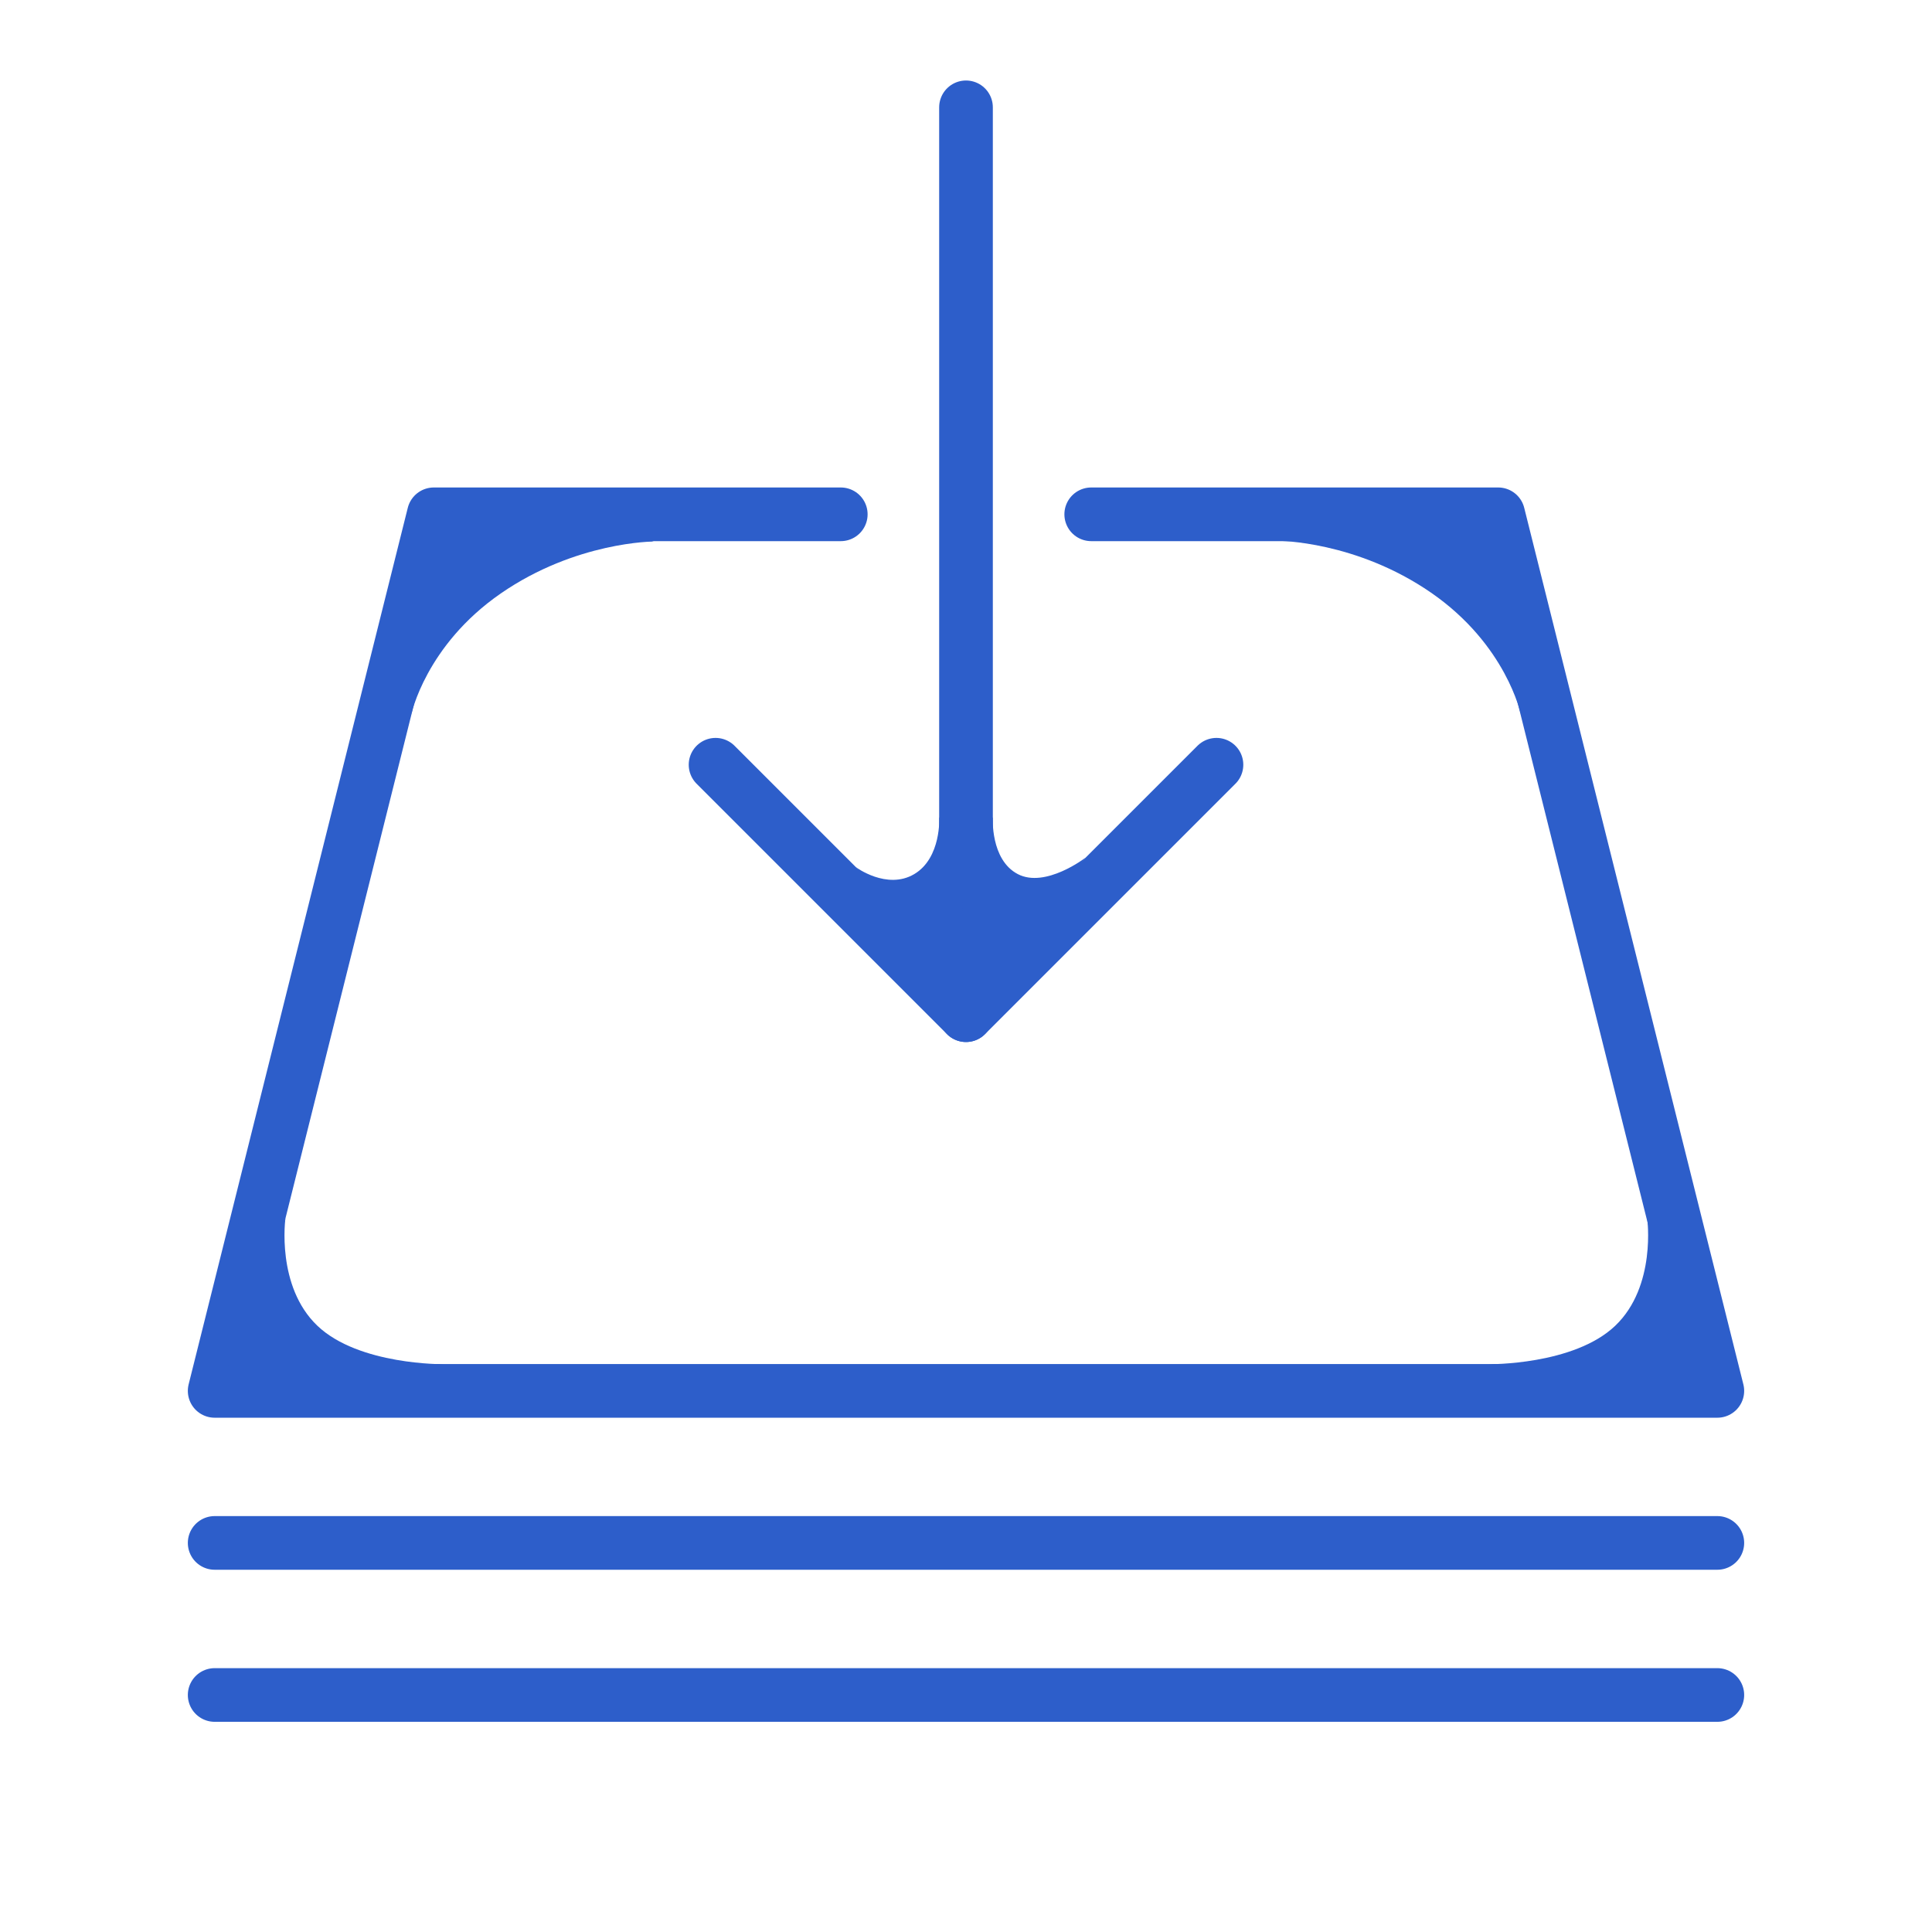
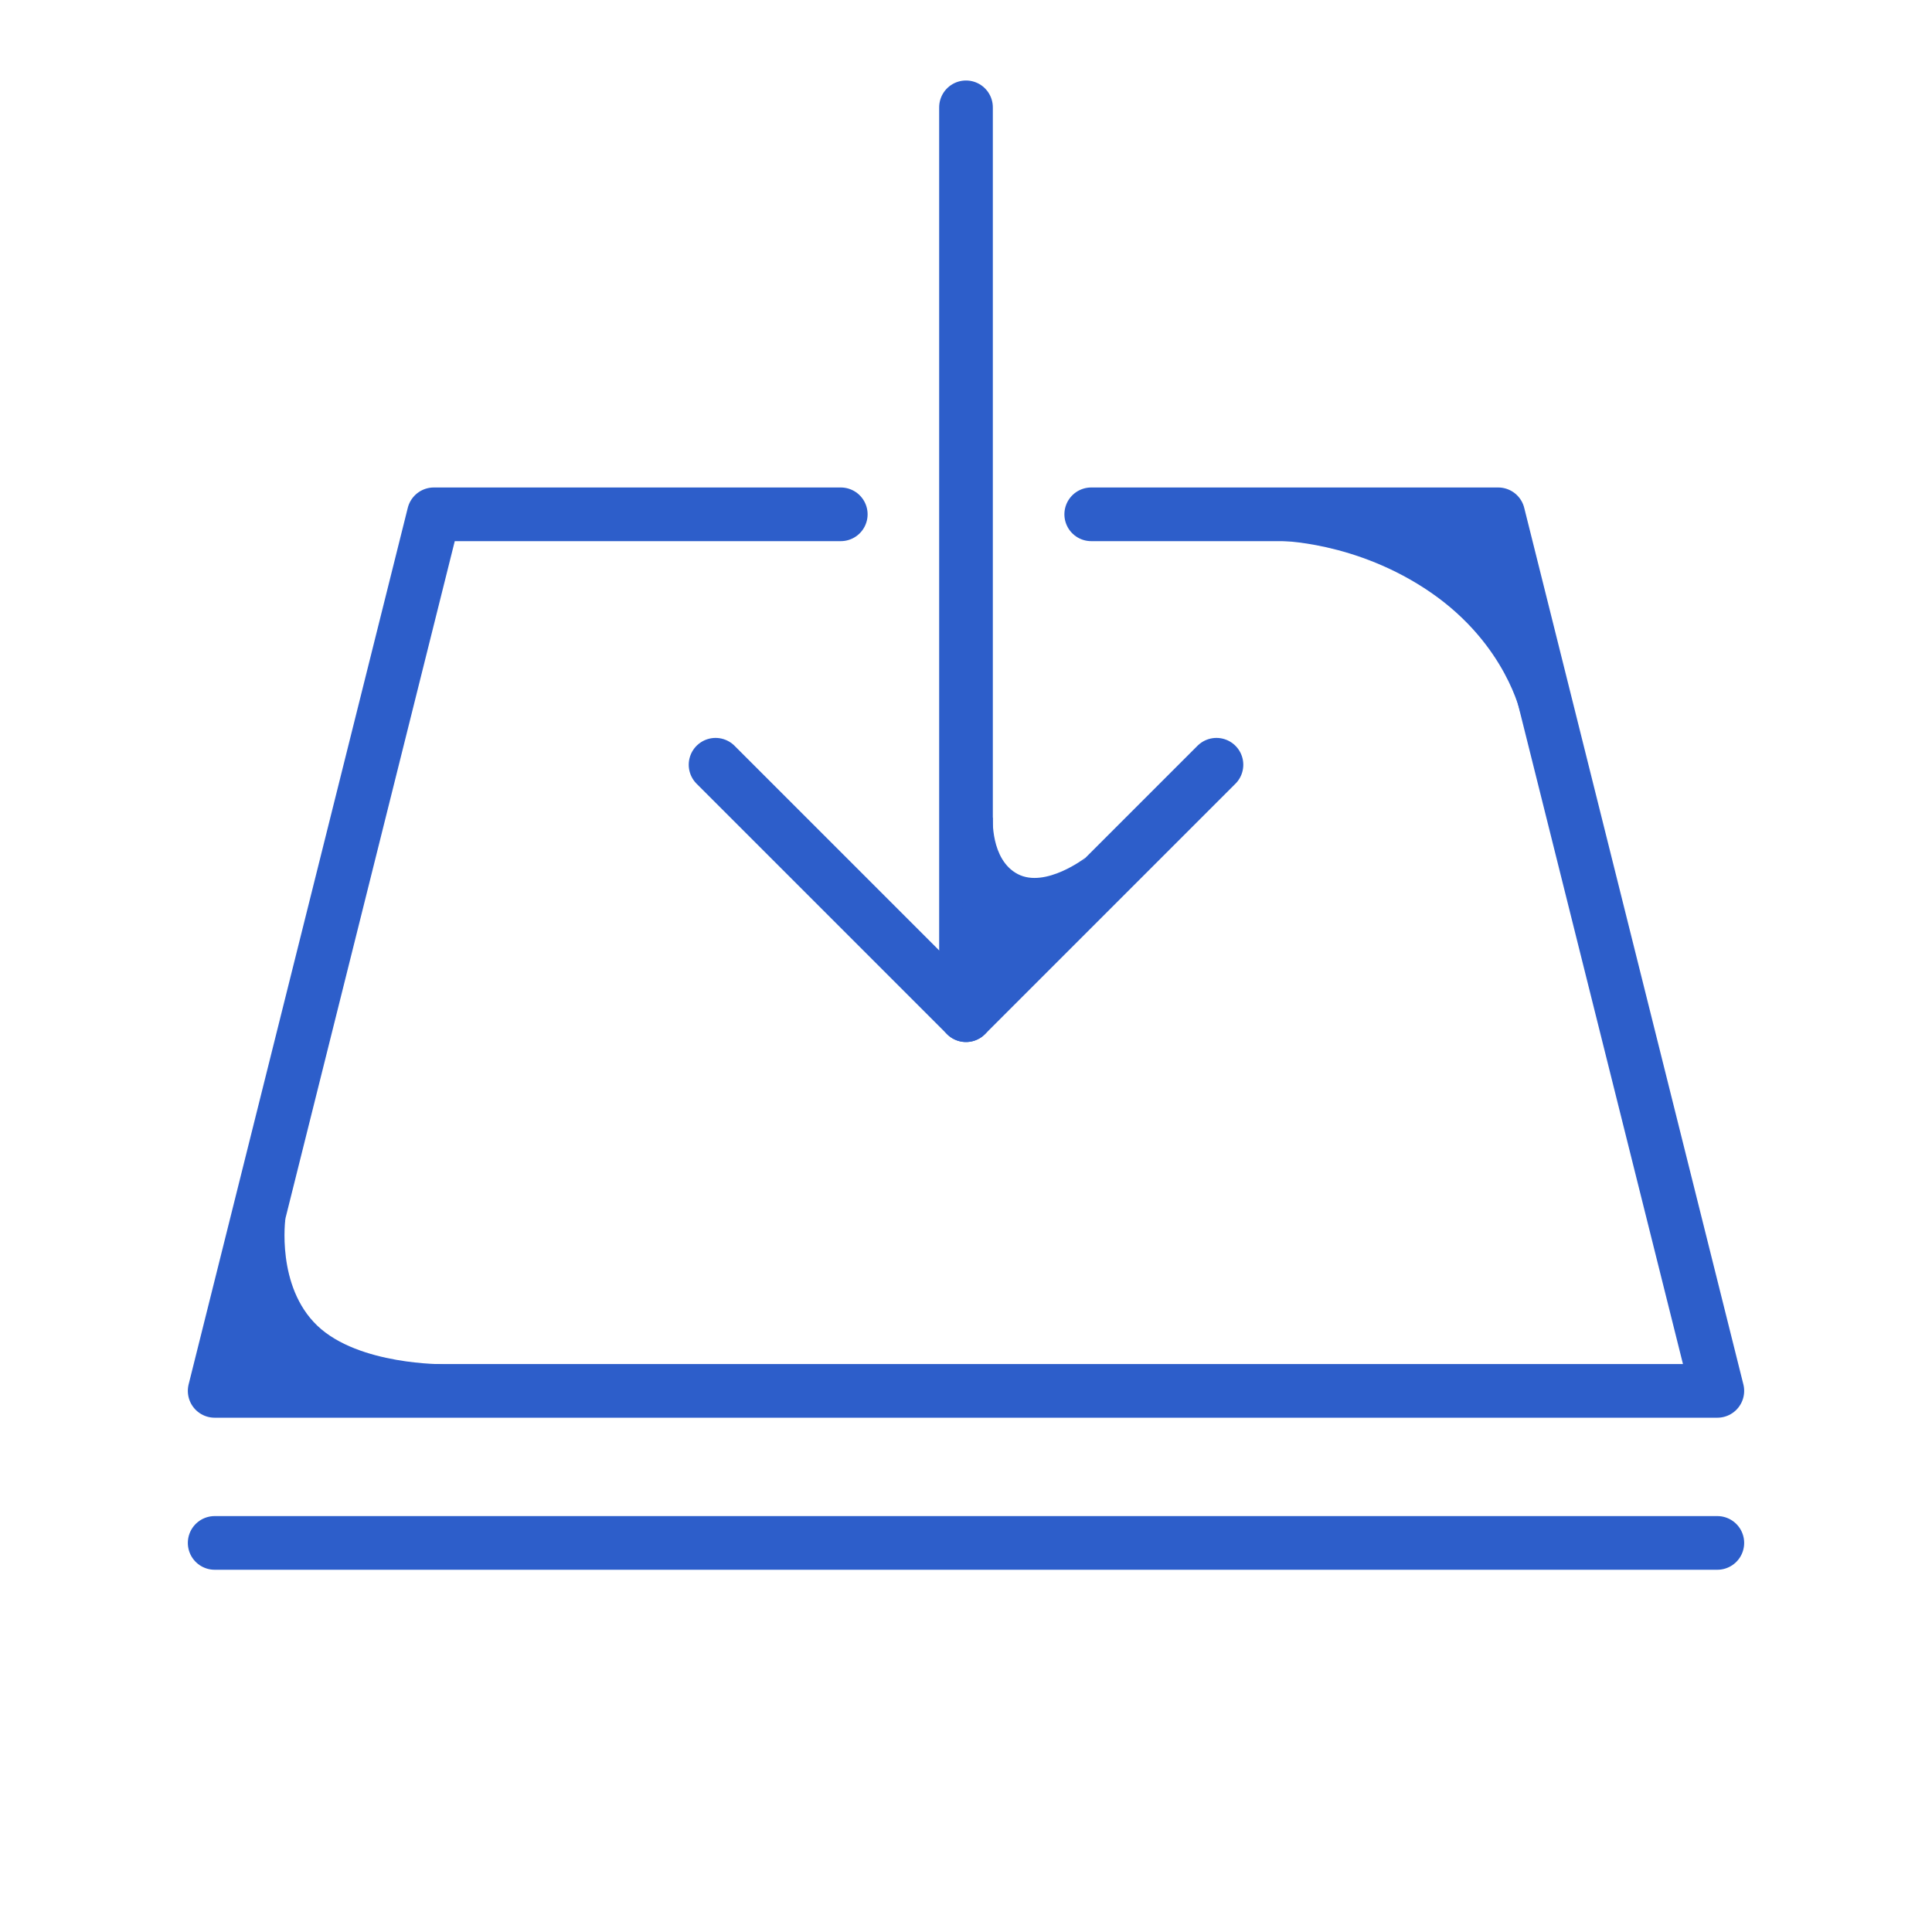
<svg xmlns="http://www.w3.org/2000/svg" width="72" height="72" viewBox="0 0 72 72" fill="none">
  <path d="M31.333 19.167H16.167L8 51.834H64L55.833 19.167H40.667" stroke="#2D5ECA" stroke-width="2" stroke-linecap="round" stroke-linejoin="round" />
  <path d="M47.634 20.155L54.635 18.203L56.055 20.538L56.671 26.602C56.671 26.602 56.135 24.025 53.335 22.09C50.536 20.155 47.634 20.155 47.634 20.155Z" fill="#2D5ECA" />
  <path d="M36 4V37.833" stroke="#2D5ECA" stroke-width="2" stroke-miterlimit="10" stroke-linecap="round" />
-   <path d="M36.471 37.898C35.339 33.494 37.166 34.459 35.003 30.453C35.003 30.453 35.089 31.972 34.07 32.576C33.051 33.179 31.891 32.314 31.891 32.314L36.471 37.898Z" fill="#2D5ECA" />
  <path d="M35.531 37.898C36.663 33.494 34.837 34.459 36.999 30.453C36.999 30.453 36.9 32.04 37.932 32.576C38.963 33.112 40.453 31.964 40.453 31.964L35.531 37.898Z" fill="#2D5ECA" />
  <path d="M45.334 28.5L36 37.833L26.667 28.5" stroke="#2D5ECA" stroke-width="2" stroke-linecap="round" stroke-linejoin="round" />
-   <path d="M8 63.167H64" stroke="#2D5ECA" stroke-width="2" stroke-miterlimit="10" stroke-linecap="round" />
  <path d="M8 57.5H64" stroke="#2D5ECA" stroke-width="2" stroke-miterlimit="10" stroke-linecap="round" />
-   <path d="M24.364 20.181L17.363 18.23L15.943 20.565L15.327 26.628C15.327 26.628 15.863 24.051 18.663 22.116C21.462 20.181 24.364 20.181 24.364 20.181Z" fill="#2D5ECA" />
  <path d="M16.548 50.84L8.811 51.722L8.394 50.551L10.637 45.406C10.637 45.406 10.283 47.935 11.829 49.408C13.376 50.882 16.548 50.84 16.548 50.84Z" fill="#2D5ECA" />
-   <path d="M55.475 50.84L63.212 51.722L63.63 50.551L61.386 45.406C61.386 45.406 61.74 47.935 60.194 49.408C58.648 50.882 55.475 50.84 55.475 50.84Z" fill="#2D5ECA" />
</svg>